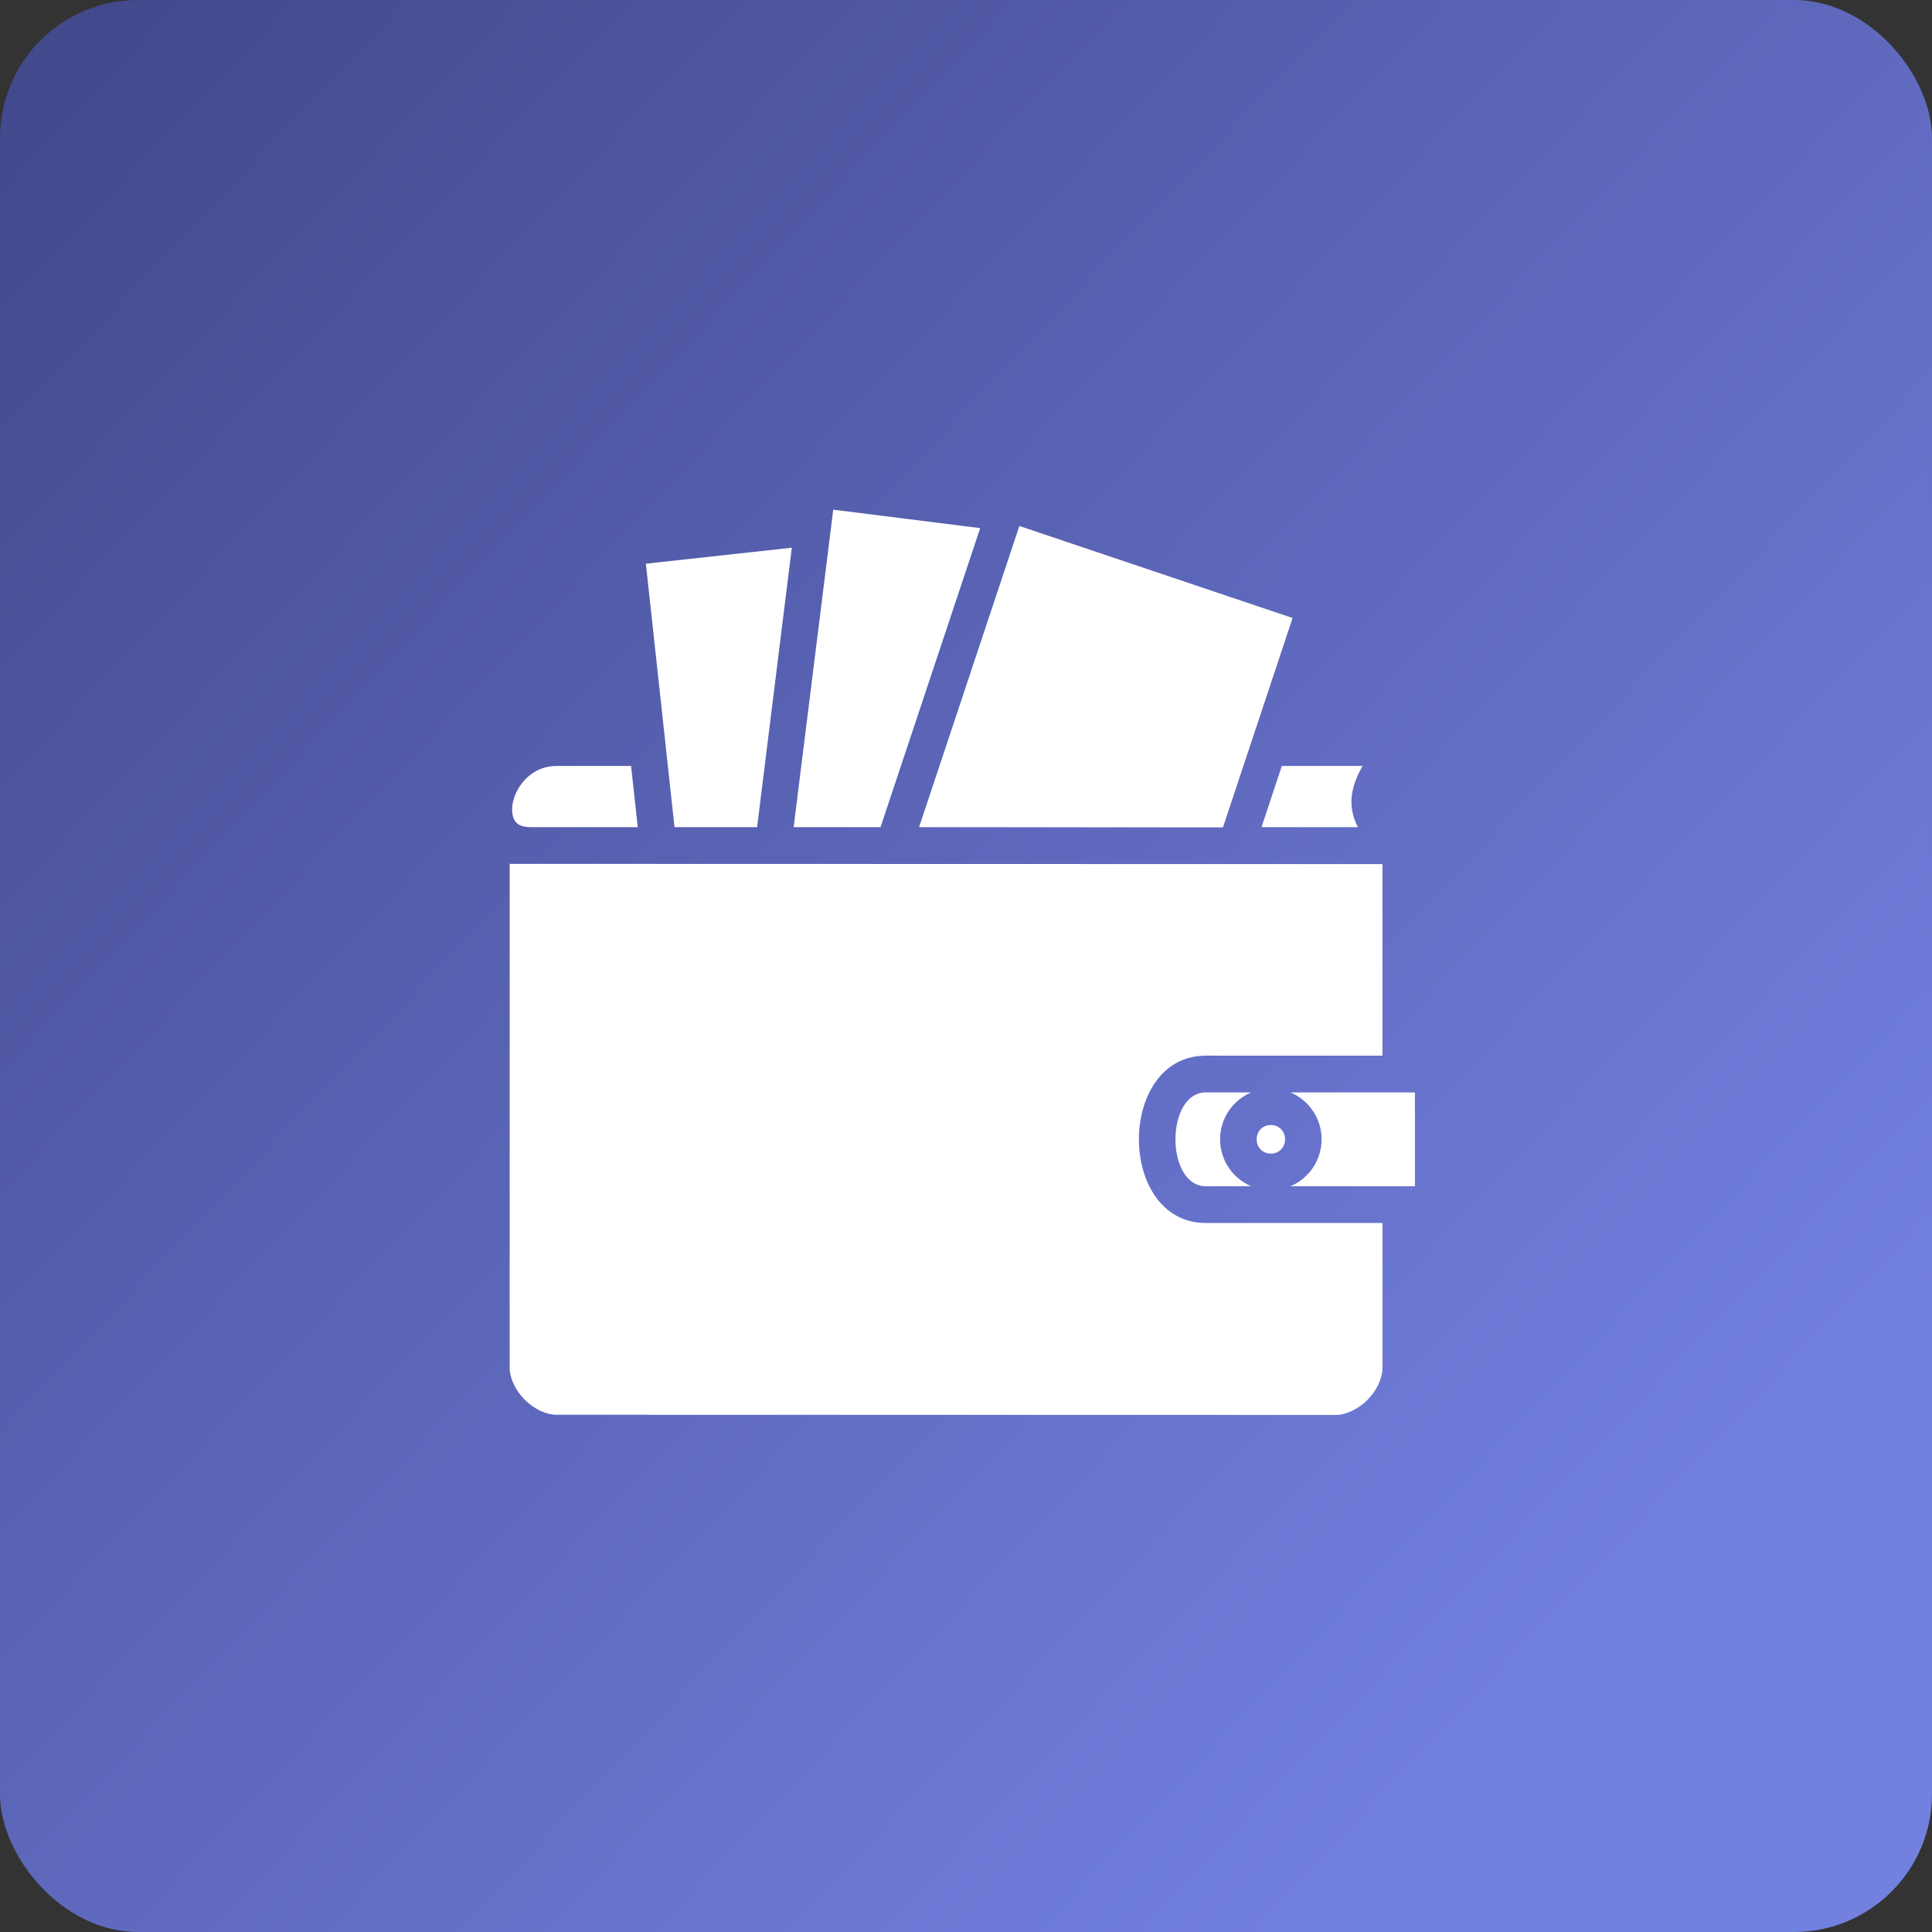
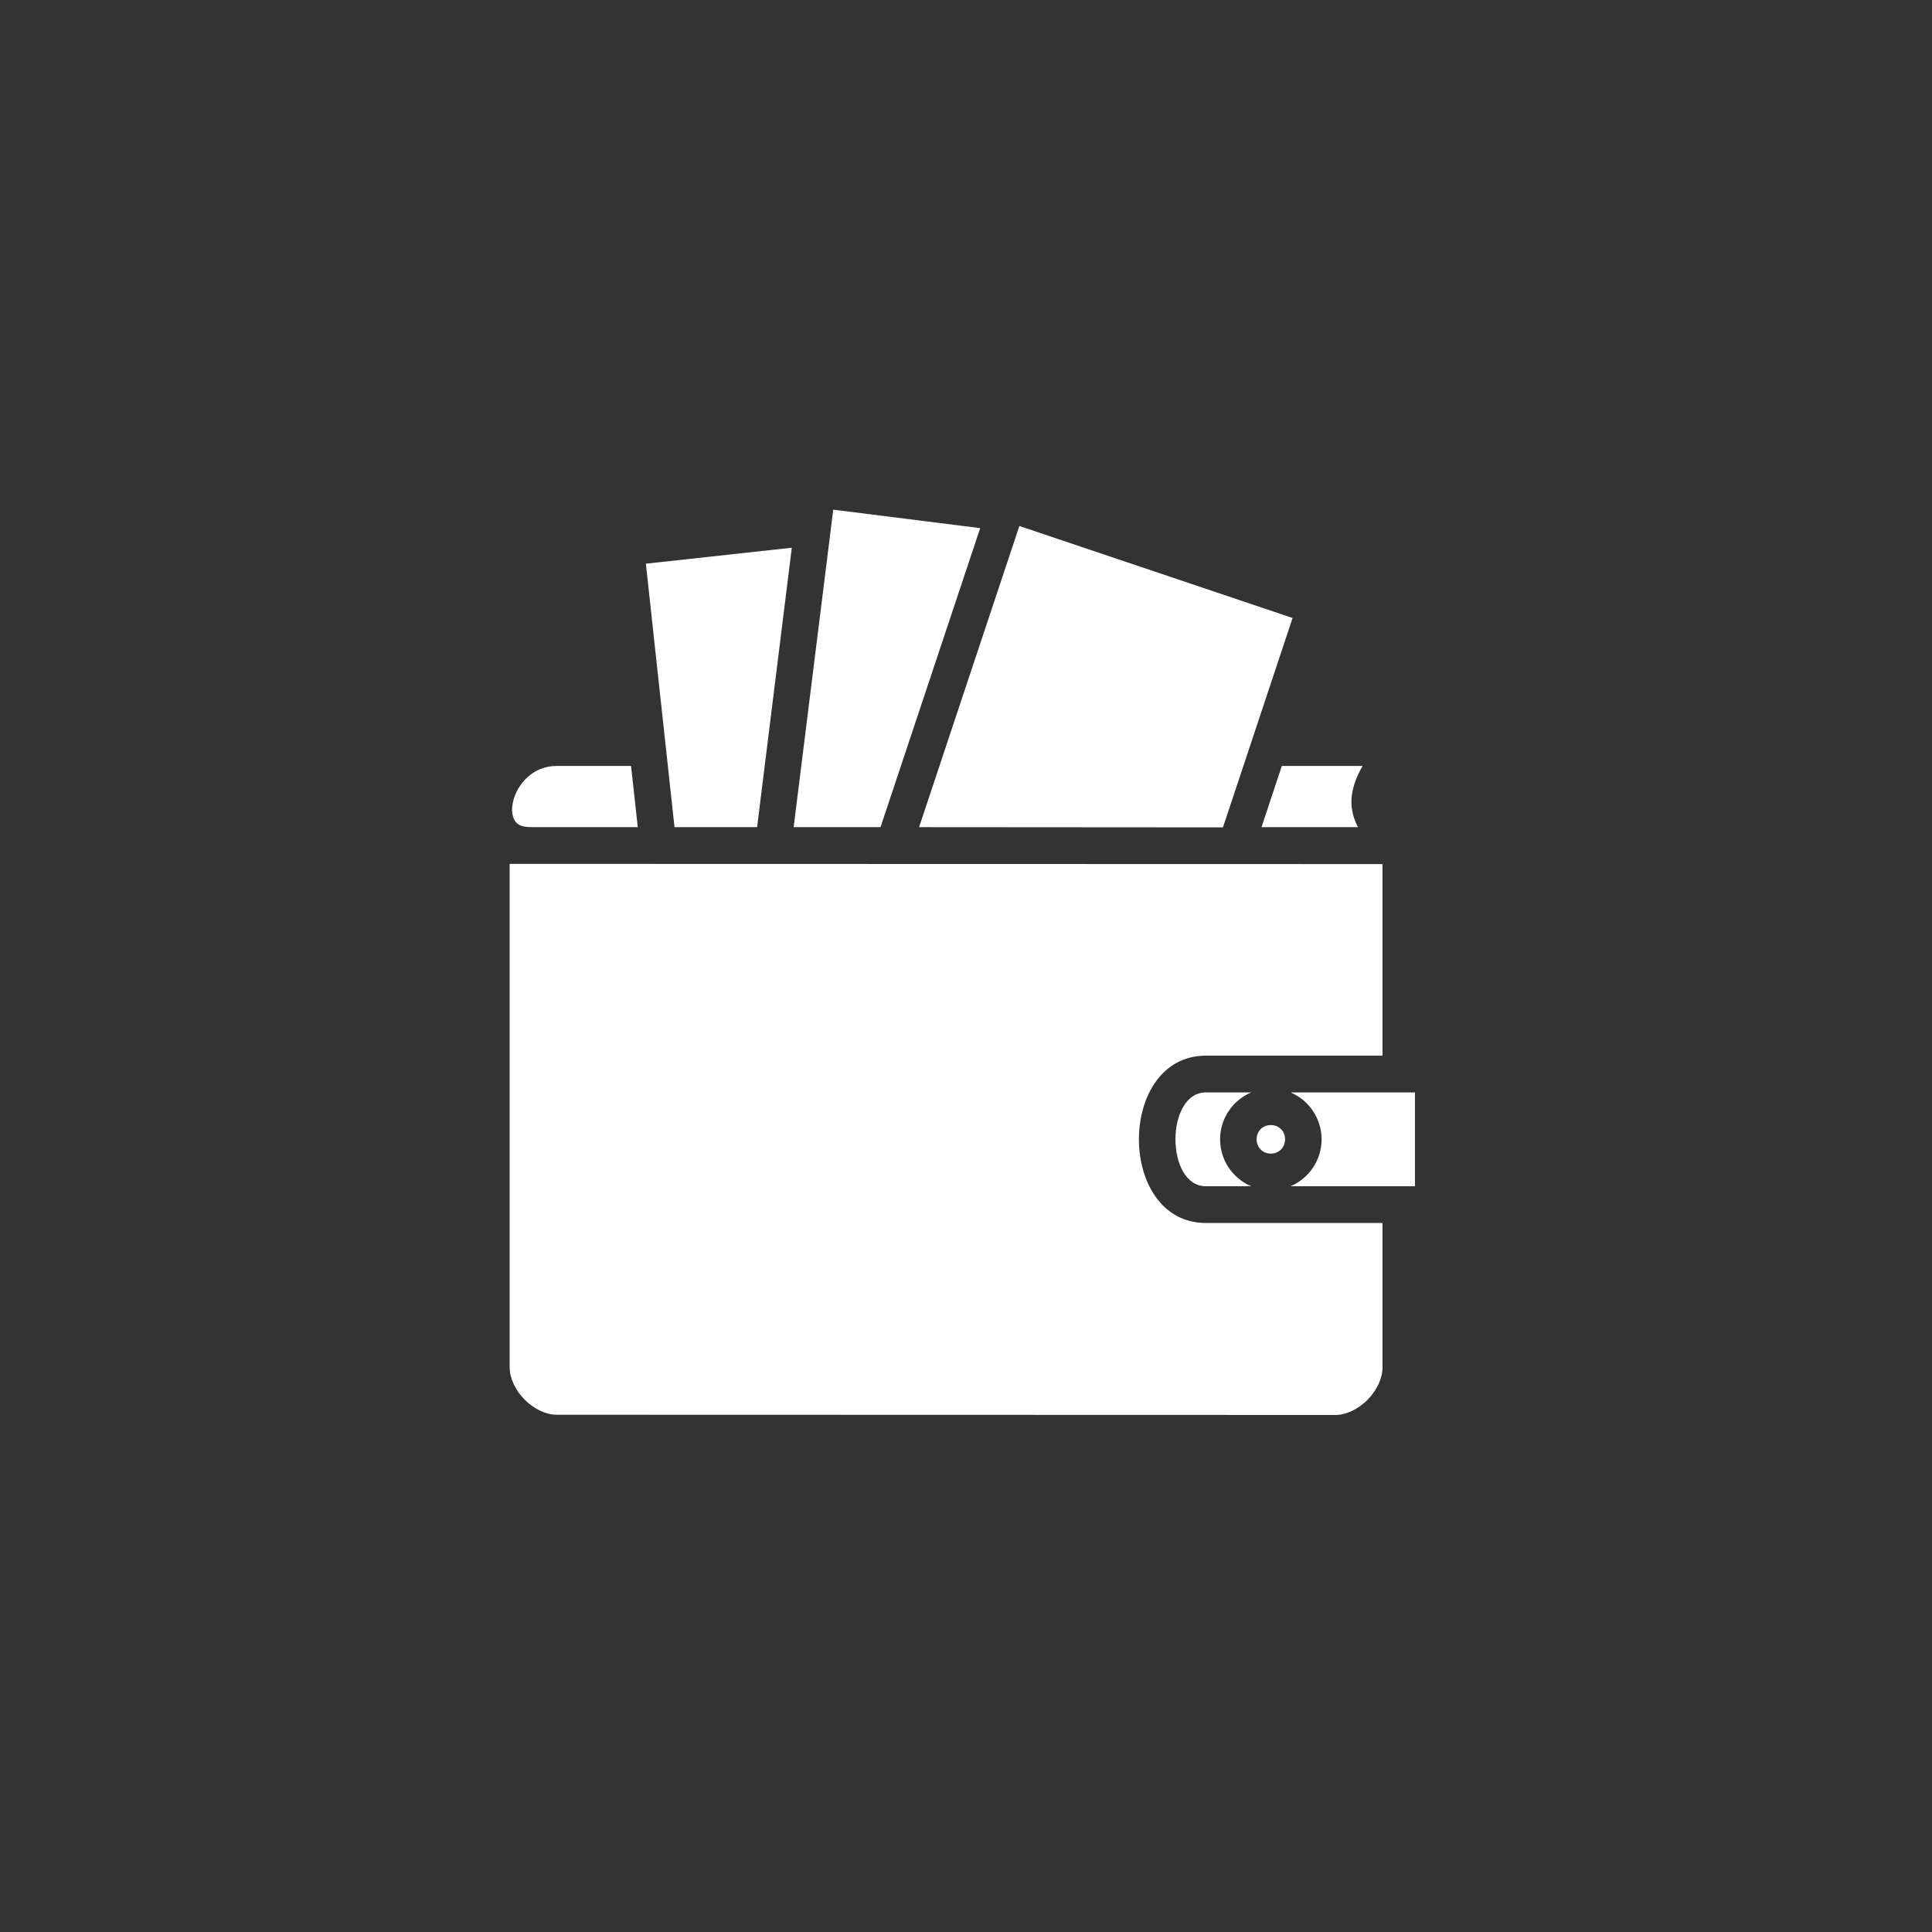
<svg xmlns="http://www.w3.org/2000/svg" width="56" height="56" viewBox="0 0 56 56" fill="none">
  <rect x="0" y="0" width="56" height="56" fill="#333333" stroke="none" />
-   <rect width="56" height="56" rx="4" fill="url(#paint0_linear_4041_1230)" />
  <path d="M24.152 14.773L23.004 23.976H25.522L28.411 15.308L24.152 14.773ZM29.547 15.246L26.64 23.976L35.448 23.982L37.466 17.913L29.547 15.246ZM22.951 15.876L18.721 16.339L19.551 23.976H21.945L22.951 15.876ZM16.127 22.202C15.45 22.202 14.998 22.722 14.875 23.219C14.814 23.467 14.849 23.668 14.918 23.781C14.987 23.887 15.082 23.976 15.421 23.976H18.486L18.292 22.202H16.127ZM37.154 22.202L36.566 23.976H39.36C39.207 23.68 39.142 23.367 39.184 23.053C39.225 22.746 39.343 22.468 39.495 22.202H37.154ZM14.773 25.04V39.641C14.773 39.943 14.938 40.298 15.207 40.57C15.477 40.842 15.832 41.007 16.127 41.007L38.719 41.013C39.013 41.013 39.366 40.848 39.637 40.576C39.907 40.304 40.072 39.949 40.072 39.647V35.449H34.953C32.365 35.449 32.365 30.599 34.953 30.599H40.072V25.046L14.773 25.04ZM34.953 31.664C33.777 31.664 33.777 34.384 34.953 34.384H36.266C35.736 34.159 35.365 33.633 35.365 33.024C35.365 32.415 35.736 31.888 36.266 31.664H34.953ZM37.407 31.664C37.936 31.888 38.307 32.415 38.307 33.024C38.307 33.633 37.936 34.159 37.407 34.384H41.013V31.664H37.407ZM36.836 32.61C36.601 32.61 36.424 32.787 36.424 33.024C36.424 33.26 36.601 33.438 36.836 33.438C37.072 33.438 37.248 33.26 37.248 33.024C37.248 32.787 37.072 32.61 36.836 32.61Z" fill="white" />
  <defs>
    <linearGradient id="paint0_linear_4041_1230" x1="1.86724e-07" y1="3.111" x2="56" y2="56" gradientUnits="userSpaceOnUse">
      <stop stop-color="#43498D" />
      <stop offset="0.837" stop-color="#7280E0" />
    </linearGradient>
  </defs>
</svg>